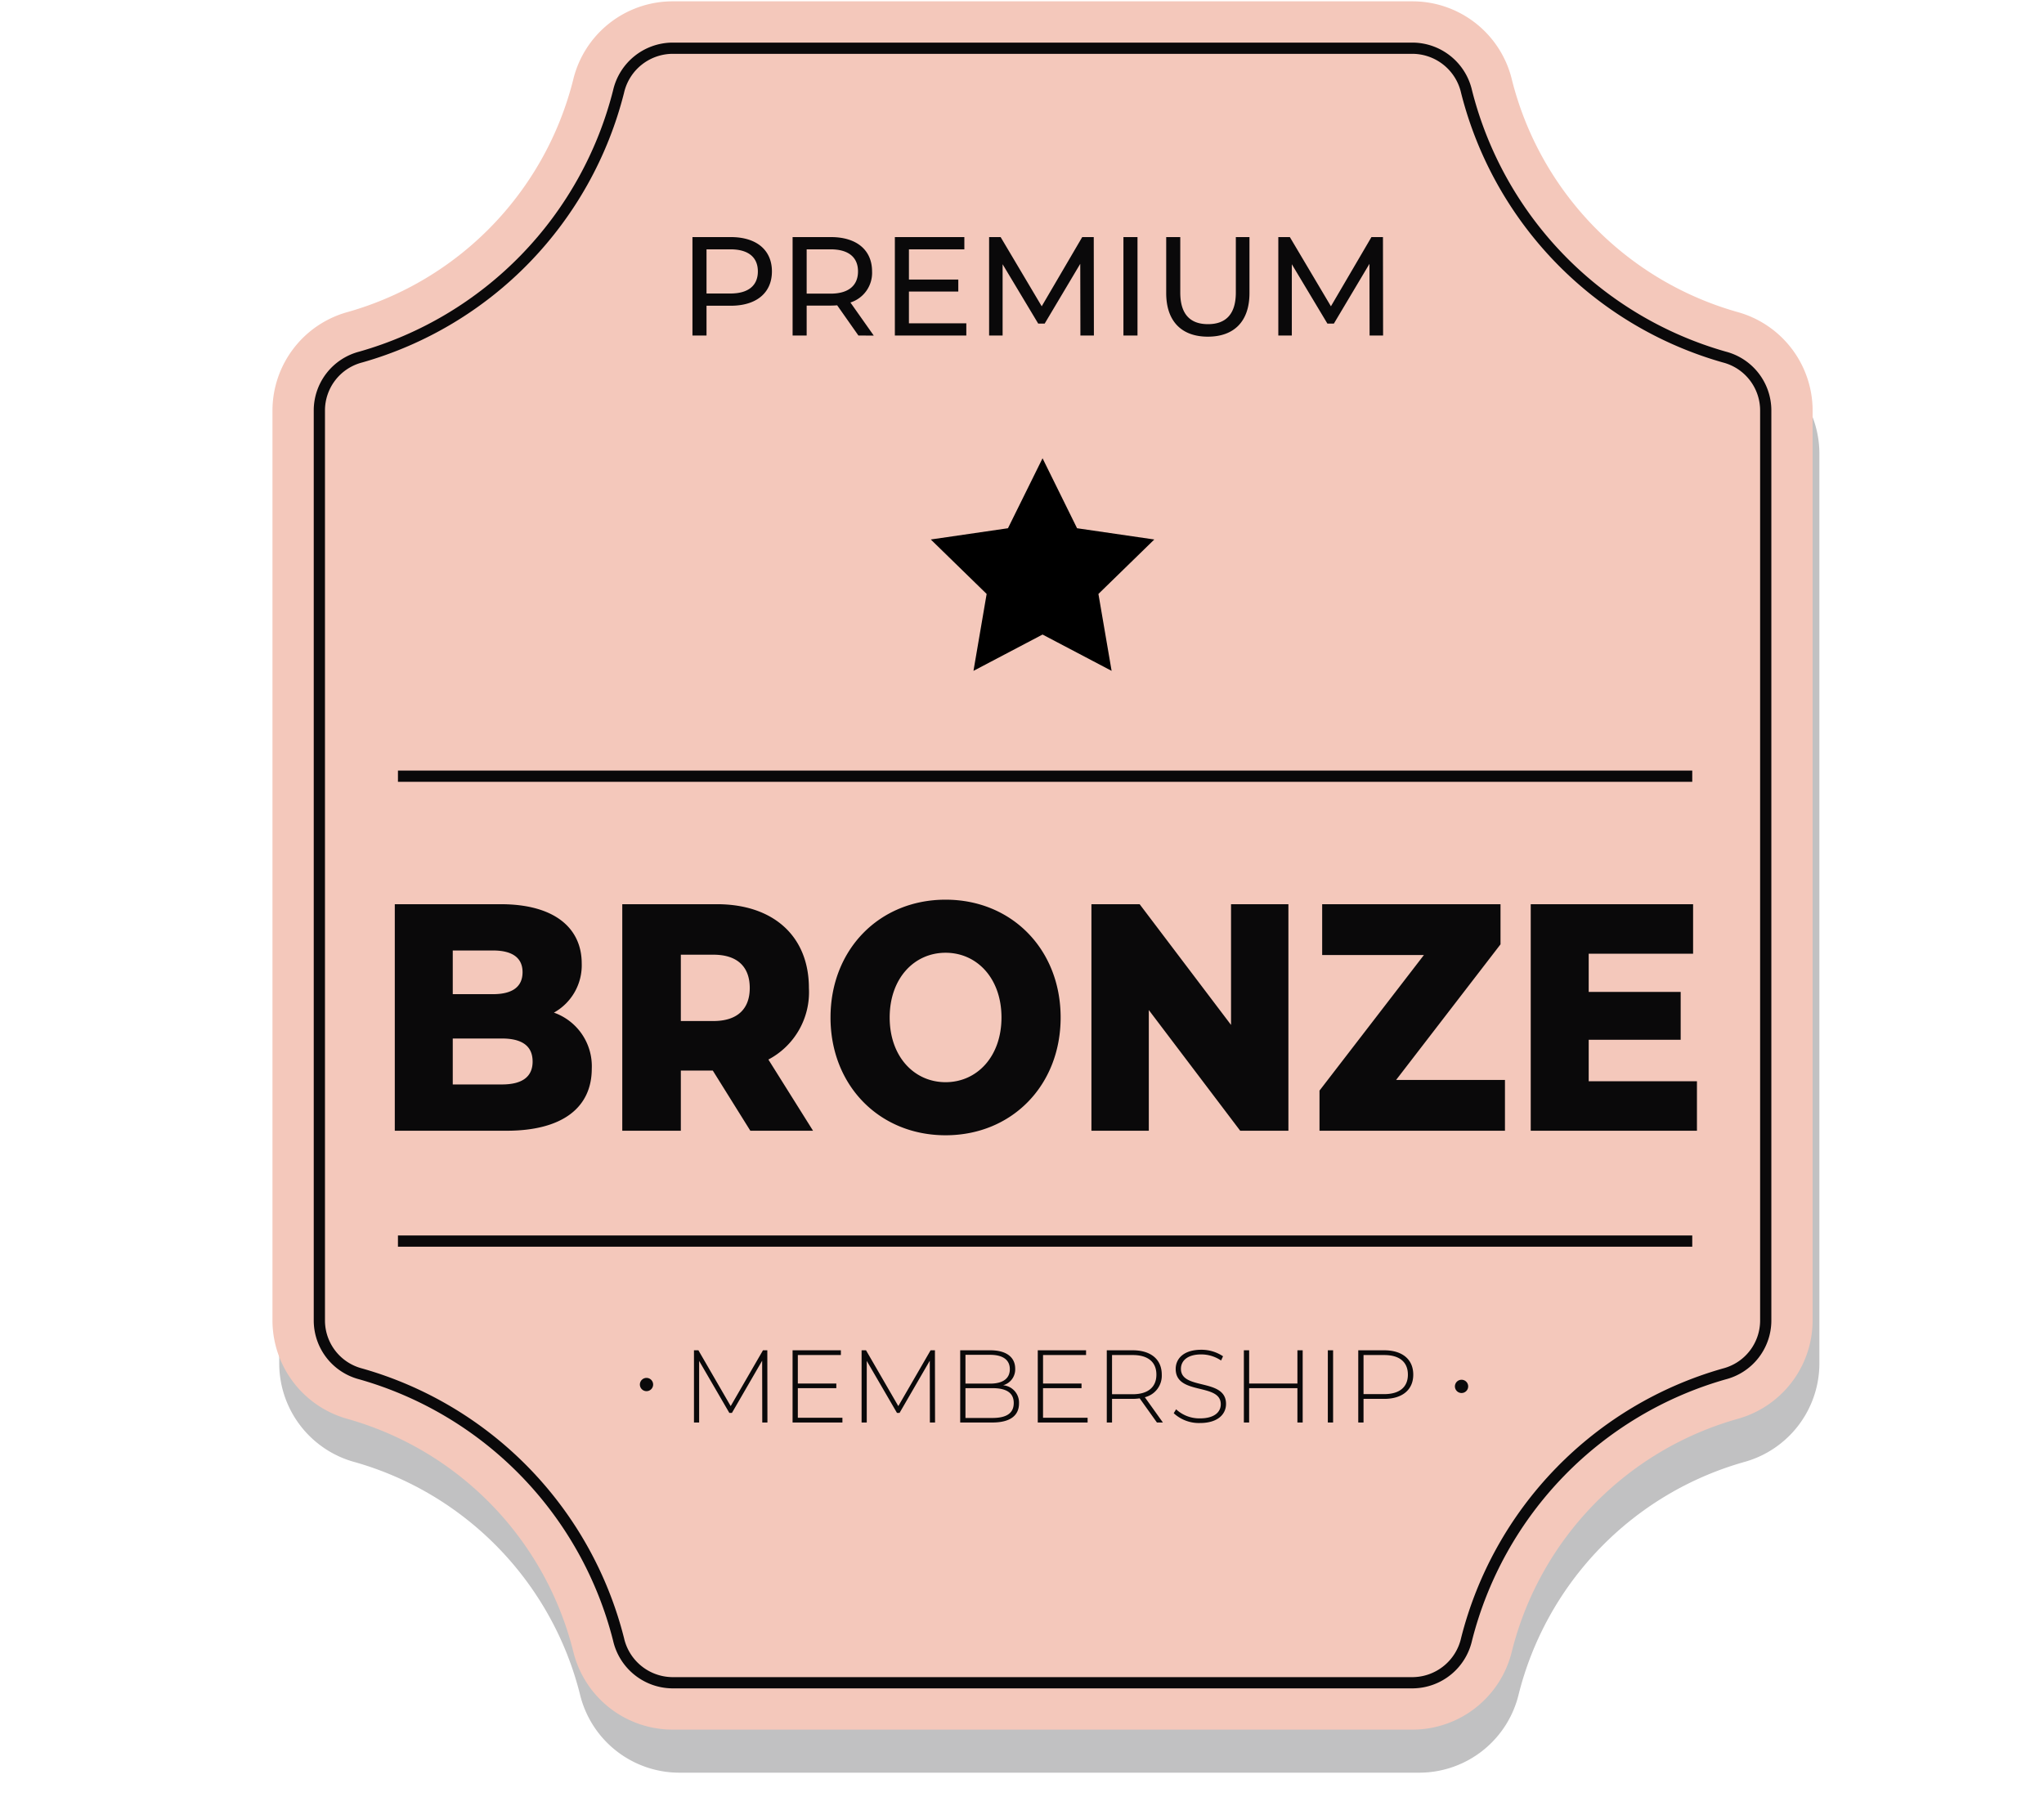
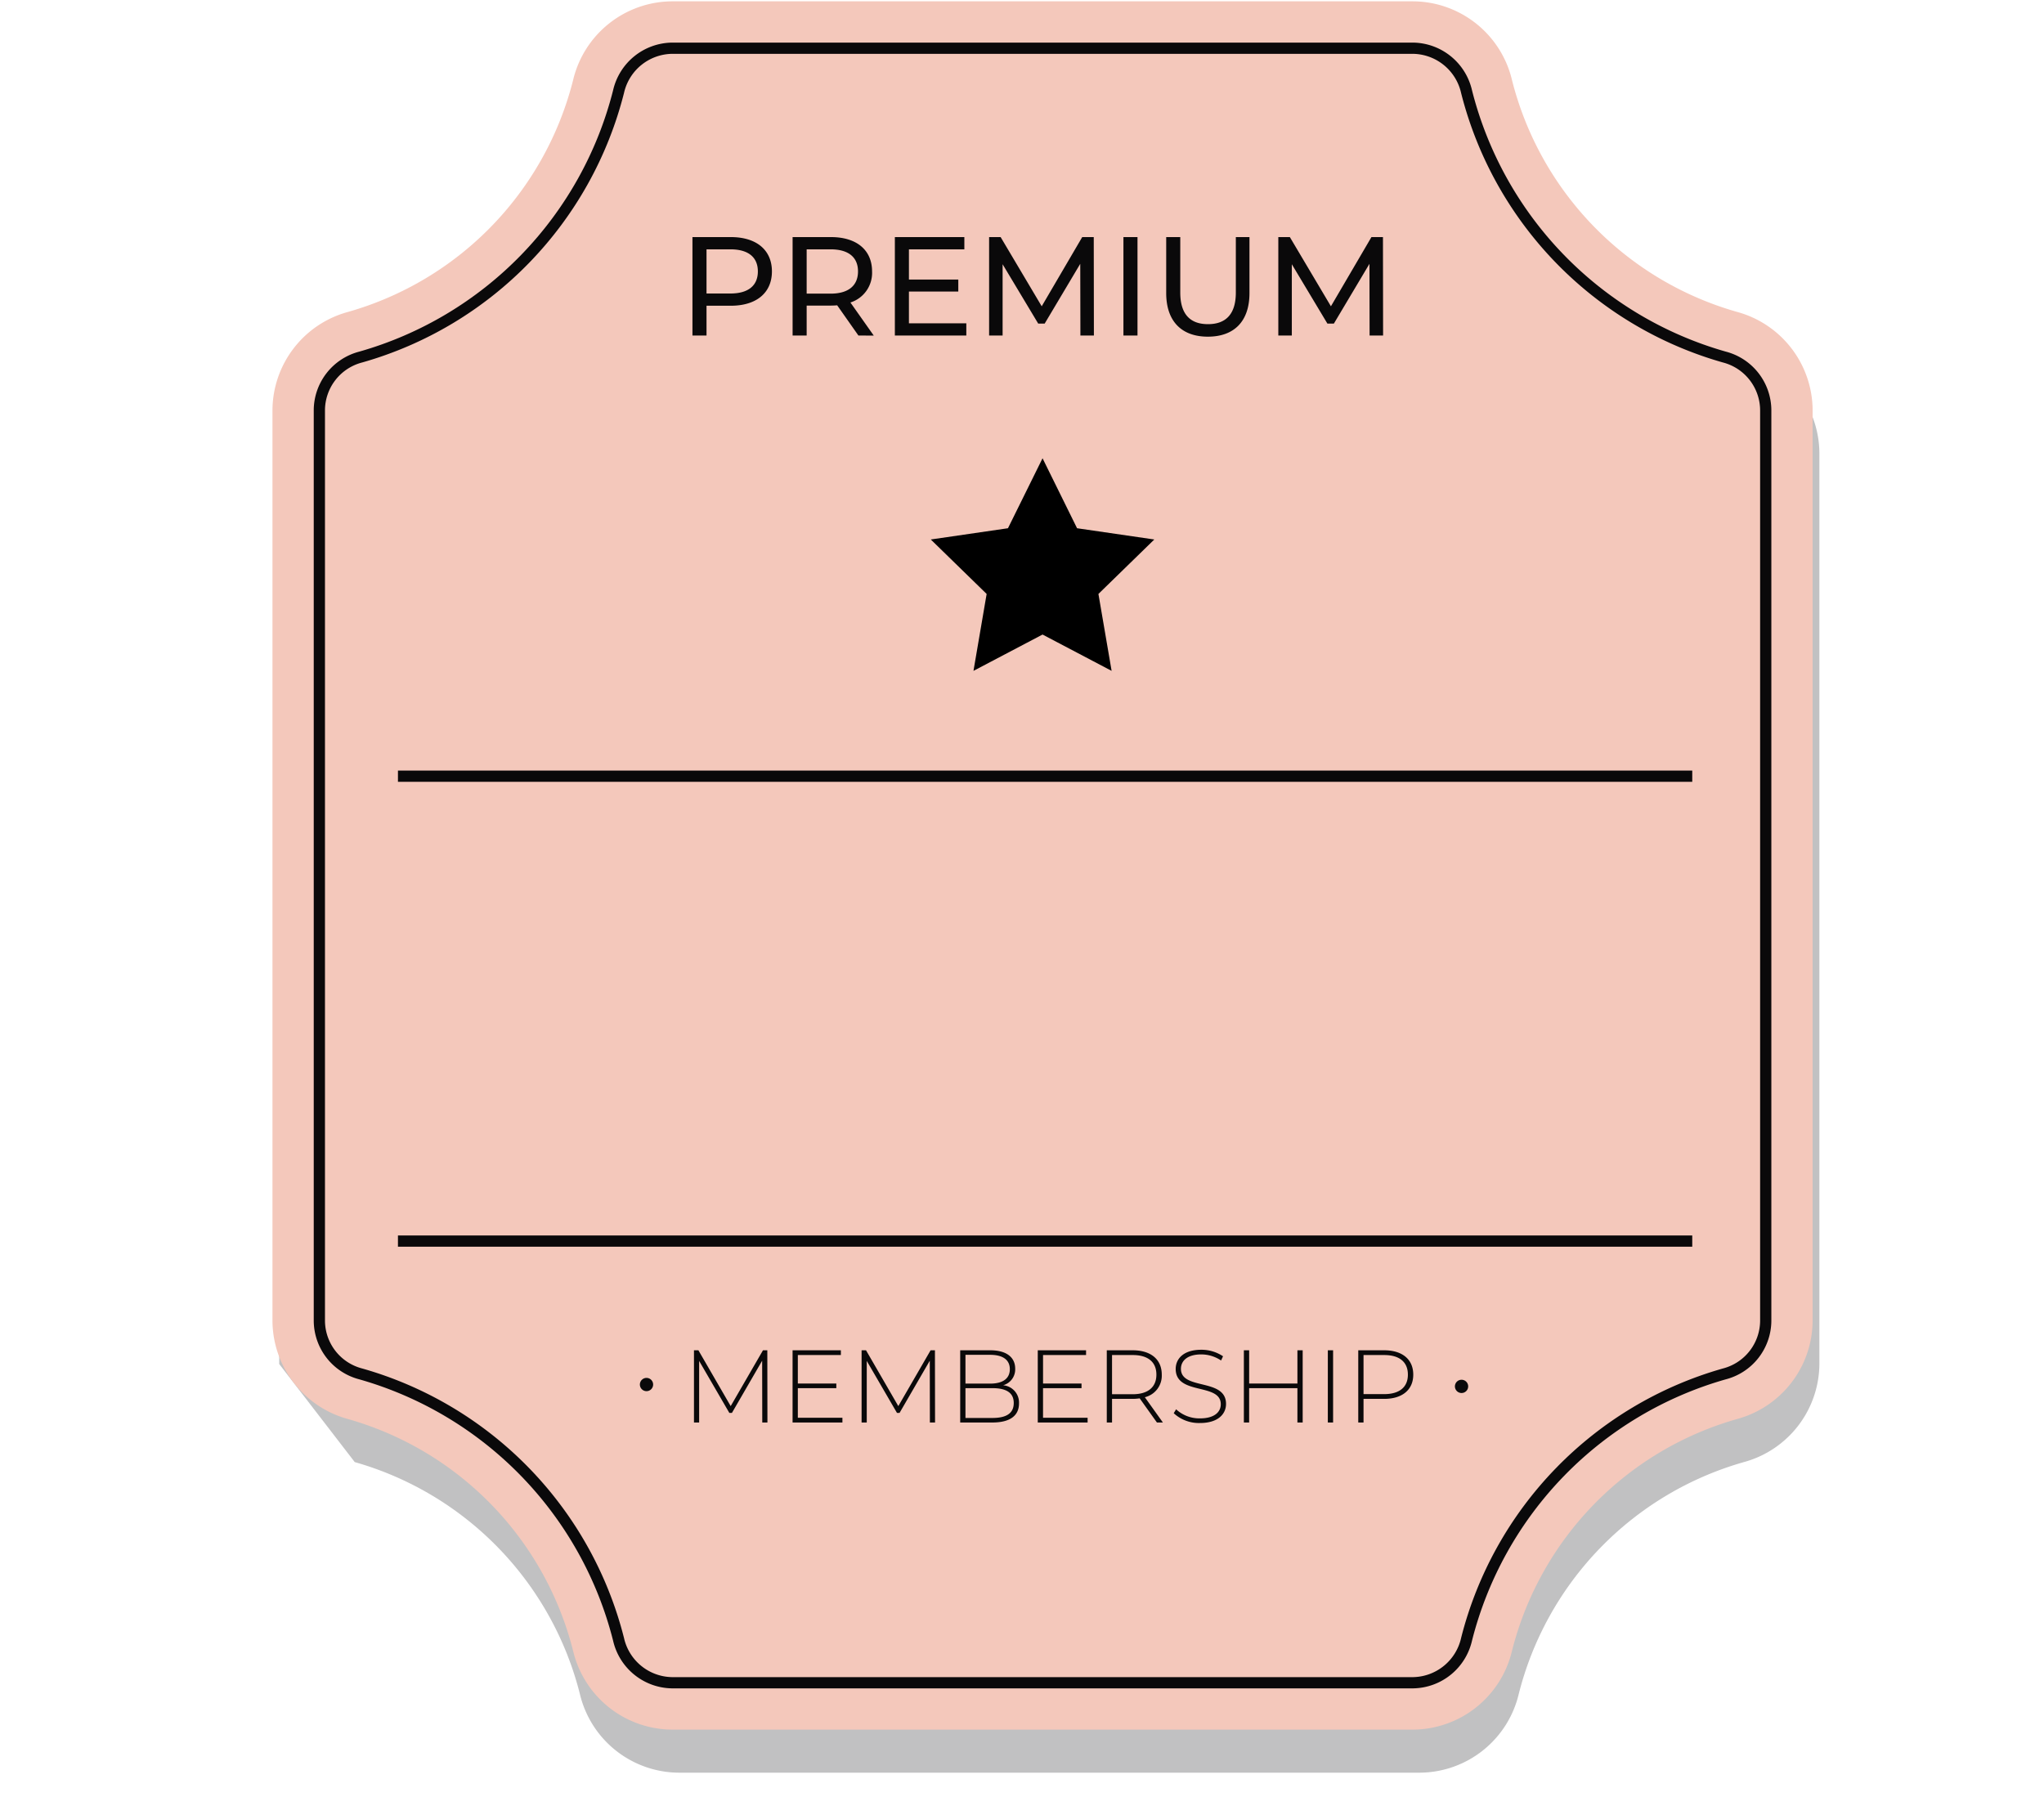
<svg xmlns="http://www.w3.org/2000/svg" viewBox="0 0 182 160">
  <defs />
  <defs>
    <filter id="a" width="142" height="159" x="22" y="1" color-interpolation-filters="sRGB" filterUnits="userSpaceOnUse">
      <feFlood flood-color="#fff" result="bg" />
      <feBlend in="SourceGraphic" in2="bg" />
    </filter>
  </defs>
  <g style="isolation:isolate">
    <path fill="none" d="M0 0h182v160H0z" />
    <g mask="url(#b)" opacity=".34">
-       <path fill="#48484b" d="M31.587 130.192a28.792 28.792 0 0120.043 20.635 9.109 9.109 0 008.779 7.021h66.046a9.109 9.109 0 008.779-7.02 28.792 28.792 0 0120.043-20.636A9.112 9.112 0 00162 121.46V40.34a9.111 9.111 0 00-6.724-8.731 28.793 28.793 0 01-20.043-20.636 9.109 9.109 0 00-8.778-7.02H60.408a9.109 9.109 0 00-8.778 7.02A28.792 28.792 0 0131.587 31.61a9.111 9.111 0 00-6.724 8.731v81.12a9.112 9.112 0 006.724 8.732z" />
+       <path fill="#48484b" d="M31.587 130.192a28.792 28.792 0 0120.043 20.635 9.109 9.109 0 008.779 7.021h66.046a9.109 9.109 0 008.779-7.02 28.792 28.792 0 0120.043-20.636A9.112 9.112 0 00162 121.46V40.34a9.111 9.111 0 00-6.724-8.731 28.793 28.793 0 01-20.043-20.636 9.109 9.109 0 00-8.778-7.02H60.408a9.109 9.109 0 00-8.778 7.02A28.792 28.792 0 0131.587 31.61a9.111 9.111 0 00-6.724 8.731v81.12z" />
    </g>
    <path fill="#f4c8bb" d="M59.806 154.014a9.109 9.109 0 01-8.778-7.02 28.792 28.792 0 00-20.043-20.636 9.112 9.112 0 01-6.724-8.731v-81.12a9.112 9.112 0 016.724-8.731A28.792 28.792 0 0051.028 7.14 9.109 9.109 0 0159.806.119h66.047a9.109 9.109 0 018.779 7.02 28.792 28.792 0 0020.043 20.636 9.112 9.112 0 016.723 8.731v81.12a9.112 9.112 0 01-6.723 8.731 28.792 28.792 0 00-20.043 20.636 9.109 9.109 0 01-8.779 7.021z" />
    <path fill="none" stroke="#0a090a" stroke-miterlimit="10" d="M59.806 149.84a4.961 4.961 0 01-4.729-3.863 32.975 32.975 0 00-22.956-23.637 4.917 4.917 0 01-3.685-4.713v-81.12a4.917 4.917 0 013.685-4.714A32.975 32.975 0 0055.077 8.157a4.961 4.961 0 014.73-3.863h66.046a4.962 4.962 0 014.73 3.863 32.973 32.973 0 0022.955 23.636 4.917 4.917 0 013.685 4.714v81.12a4.917 4.917 0 01-3.685 4.713 32.973 32.973 0 00-22.955 23.637 4.962 4.962 0 01-4.73 3.863z" />
-     <path fill="#0a090a" d="M52.692 95.154c0 3.487-2.633 5.533-7.585 5.533h-9.954V80.515h9.428c4.845 0 7.216 2.162 7.216 5.274a4.825 4.825 0 01-2.476 4.38 5.06 5.06 0 013.371 4.985zM40.314 84.636v3.89h3.582c1.738 0 2.633-.662 2.633-1.96 0-1.267-.895-1.93-2.633-1.93zm7.11 9.884c0-1.383-.947-2.046-2.738-2.046h-4.372v4.092h4.372c1.79 0 2.739-.663 2.739-2.046zM63.467 95.327h-2.845v5.36h-5.214V80.515h8.428c5.03 0 8.19 2.853 8.19 7.464a6.771 6.771 0 01-3.608 6.368l3.976 6.34h-5.583zm.052-10.316h-2.897v5.907h2.897c2.16 0 3.24-1.095 3.24-2.94 0-1.872-1.08-2.967-3.24-2.967zM73.951 90.601c0-6.051 4.346-10.489 10.245-10.489S94.44 84.55 94.44 90.602s-4.345 10.488-10.244 10.488S73.95 96.653 73.95 90.601zm15.222 0c0-3.487-2.186-5.763-4.977-5.763s-4.978 2.276-4.978 5.763 2.186 5.763 4.978 5.763 4.977-2.276 4.977-5.763zM114.721 80.515v20.172h-4.292l-8.138-10.748v10.748h-5.109V80.515h4.293l8.138 10.749V80.515zM134.003 96.163v4.524H117.49v-3.574l9.297-12.073h-9.06v-4.525h15.88v3.574l-9.296 12.074zM151.098 96.278v4.409h-14.8V80.515h14.457v4.41h-9.296v3.4h8.19v4.264h-8.19v3.689z" />
    <path fill="none" stroke="#0a090a" stroke-miterlimit="10" d="M35.434 69.117H150.68M35.434 110.513H150.68" />
    <path d="M92.83 40.807l3.073 6.23 6.877 1.002-4.975 4.849 1.174 6.848-6.149-3.233-6.15 3.233 1.172-6.848-4.973-4.849 6.872-1.002 3.079-6.23z" />
    <path fill="#0a090a" d="M67.873 126.667l-.01-5.503-2.691 4.649h-.23l-2.69-4.63v5.484h-.46v-6.43h.395l2.875 4.97 2.875-4.97h.386l.01 6.43zM75.01 126.244v.423h-4.438v-6.43h4.3v.423H71.04v2.535h3.427v.413H71.04v2.637zM82.798 126.667l-.009-5.503-2.692 4.649h-.229l-2.691-4.63v5.484h-.46v-6.43h.395l2.875 4.97 2.875-4.97h.386l.01 6.43zM90.734 124.967c0 1.084-.79 1.7-2.37 1.7h-2.867v-6.43h2.683c1.378 0 2.214.579 2.214 1.644a1.465 1.465 0 01-1.075 1.47 1.547 1.547 0 011.415 1.616zm-4.768-4.326v2.563h2.195c1.112 0 1.755-.432 1.755-1.286 0-.846-.643-1.277-1.755-1.277zm4.299 4.29c0-.92-.67-1.323-1.902-1.323h-2.397v2.655h2.397c1.231 0 1.902-.404 1.902-1.332zM96.842 126.244v.423h-4.438v-6.43h4.3v.423h-3.83v2.535H96.3v.413h-3.427v2.637zM103.014 126.667l-1.535-2.15a4.522 4.522 0 01-.624.046h-1.838v2.104h-.468v-6.43h2.306c1.617 0 2.59.809 2.59 2.168a1.973 1.973 0 01-1.507 2.012l1.608 2.25zm-2.16-2.517c1.379 0 2.113-.643 2.113-1.746 0-1.11-.734-1.744-2.112-1.744h-1.838v3.49zM104.51 125.84l.211-.349a3.053 3.053 0 002.122.809c1.286 0 1.856-.561 1.856-1.26 0-1.928-4.014-.77-4.014-3.14 0-.91.698-1.71 2.277-1.71a3.448 3.448 0 011.939.58l-.175.376a3.175 3.175 0 00-1.764-.542c-1.25 0-1.81.58-1.81 1.286 0 1.93 4.015.79 4.015 3.123 0 .91-.726 1.7-2.315 1.7a3.295 3.295 0 01-2.342-.873zM115.992 120.236v6.43h-.469v-3.058h-4.299v3.058h-.469v-6.43h.47v2.959h4.298v-2.959zM118.232 120.236h.469v6.43h-.47zM125.838 122.404c0 1.35-.973 2.159-2.59 2.159h-1.838v2.104h-.469v-6.43h2.306c1.618 0 2.591.808 2.591 2.168zm-.478 0c0-1.11-.734-1.744-2.112-1.744h-1.838v3.48h1.837c1.379 0 2.113-.633 2.113-1.736zM58.156 123.286a.59.59 0 11-.59-.59.59.59 0 01.59.59zM130.728 123.451a.59.59 0 11-.59-.59.59.59 0 01.59.59zM68.733 24.168c0 1.904-1.378 3.056-3.657 3.056h-2.167v2.655h-1.252v-8.767h3.419c2.28 0 3.657 1.152 3.657 3.056zm-1.252 0c0-1.253-.84-1.966-2.442-1.966h-2.13v3.933h2.13c1.603 0 2.442-.715 2.442-1.967zM76.436 29.879l-1.892-2.692a7.961 7.961 0 01-.55.024h-2.168v2.668h-1.252v-8.767h3.42c2.278 0 3.656 1.152 3.656 3.056a2.768 2.768 0 01-1.928 2.768L77.8 29.88zm-.038-5.711c0-1.253-.839-1.966-2.442-1.966h-2.13v3.945h2.13c1.603 0 2.442-.727 2.442-1.98zM86.042 28.79v1.089h-6.363v-8.767h6.188v1.09h-4.935v2.692h4.396v1.065h-4.396v2.83zM96.2 29.879l-.013-6.387-3.168 5.322h-.576l-3.17-5.285v6.35h-1.202v-8.767h1.027l3.657 6.162 3.607-6.162h1.027l.013 8.767zM100.032 21.112h1.252v8.767h-1.252zM103.84 26.096v-4.984h1.252v4.935c0 1.941.89 2.818 2.468 2.818s2.48-.877 2.48-2.818v-4.935h1.214v4.984c0 2.543-1.39 3.883-3.707 3.883-2.304 0-3.707-1.34-3.707-3.883zM121.95 29.879l-.012-6.387-3.168 5.322h-.577l-3.168-5.285v6.35h-1.202v-8.767h1.027l3.657 6.162 3.607-6.162h1.026l.012 8.767z" />
  </g>
</svg>